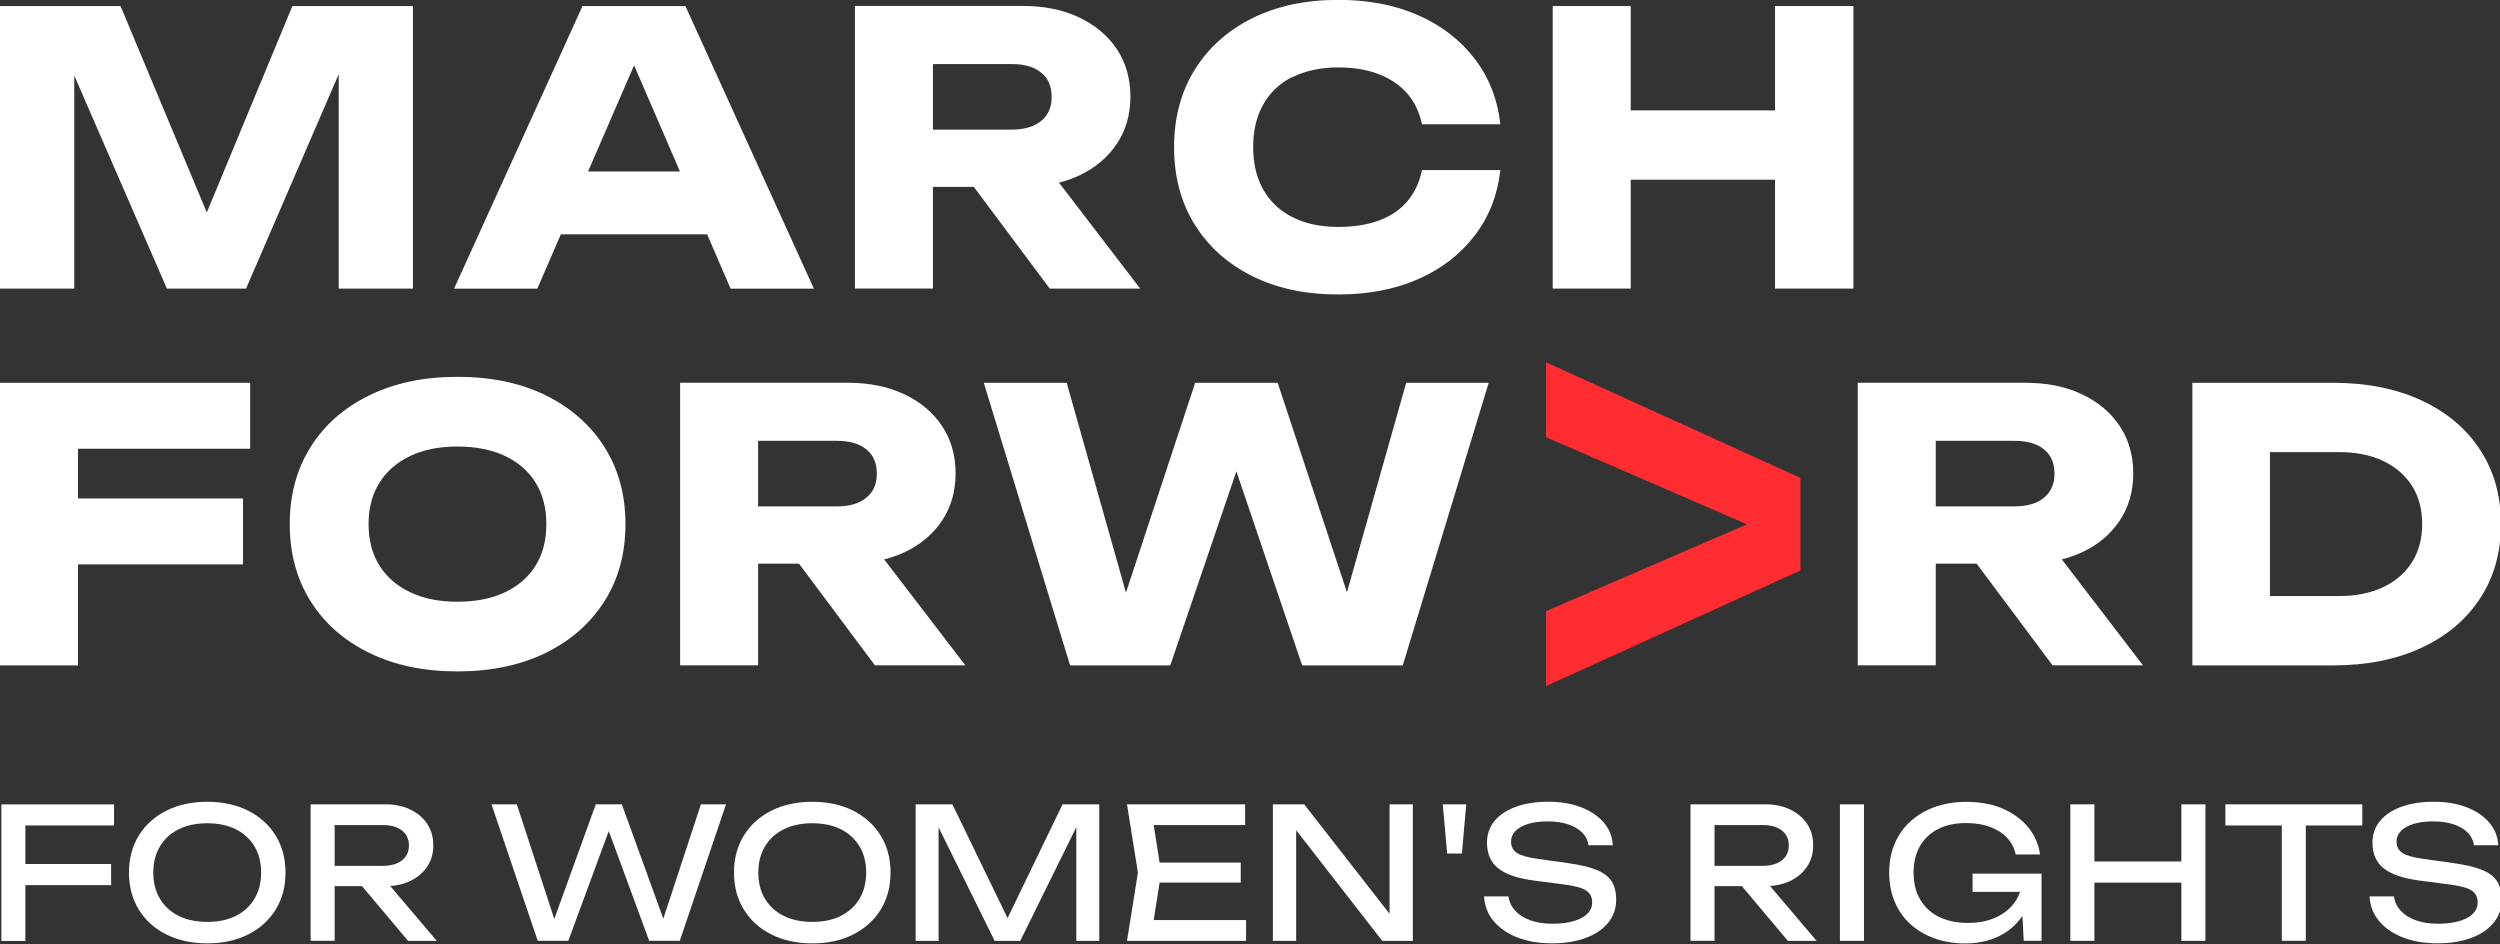
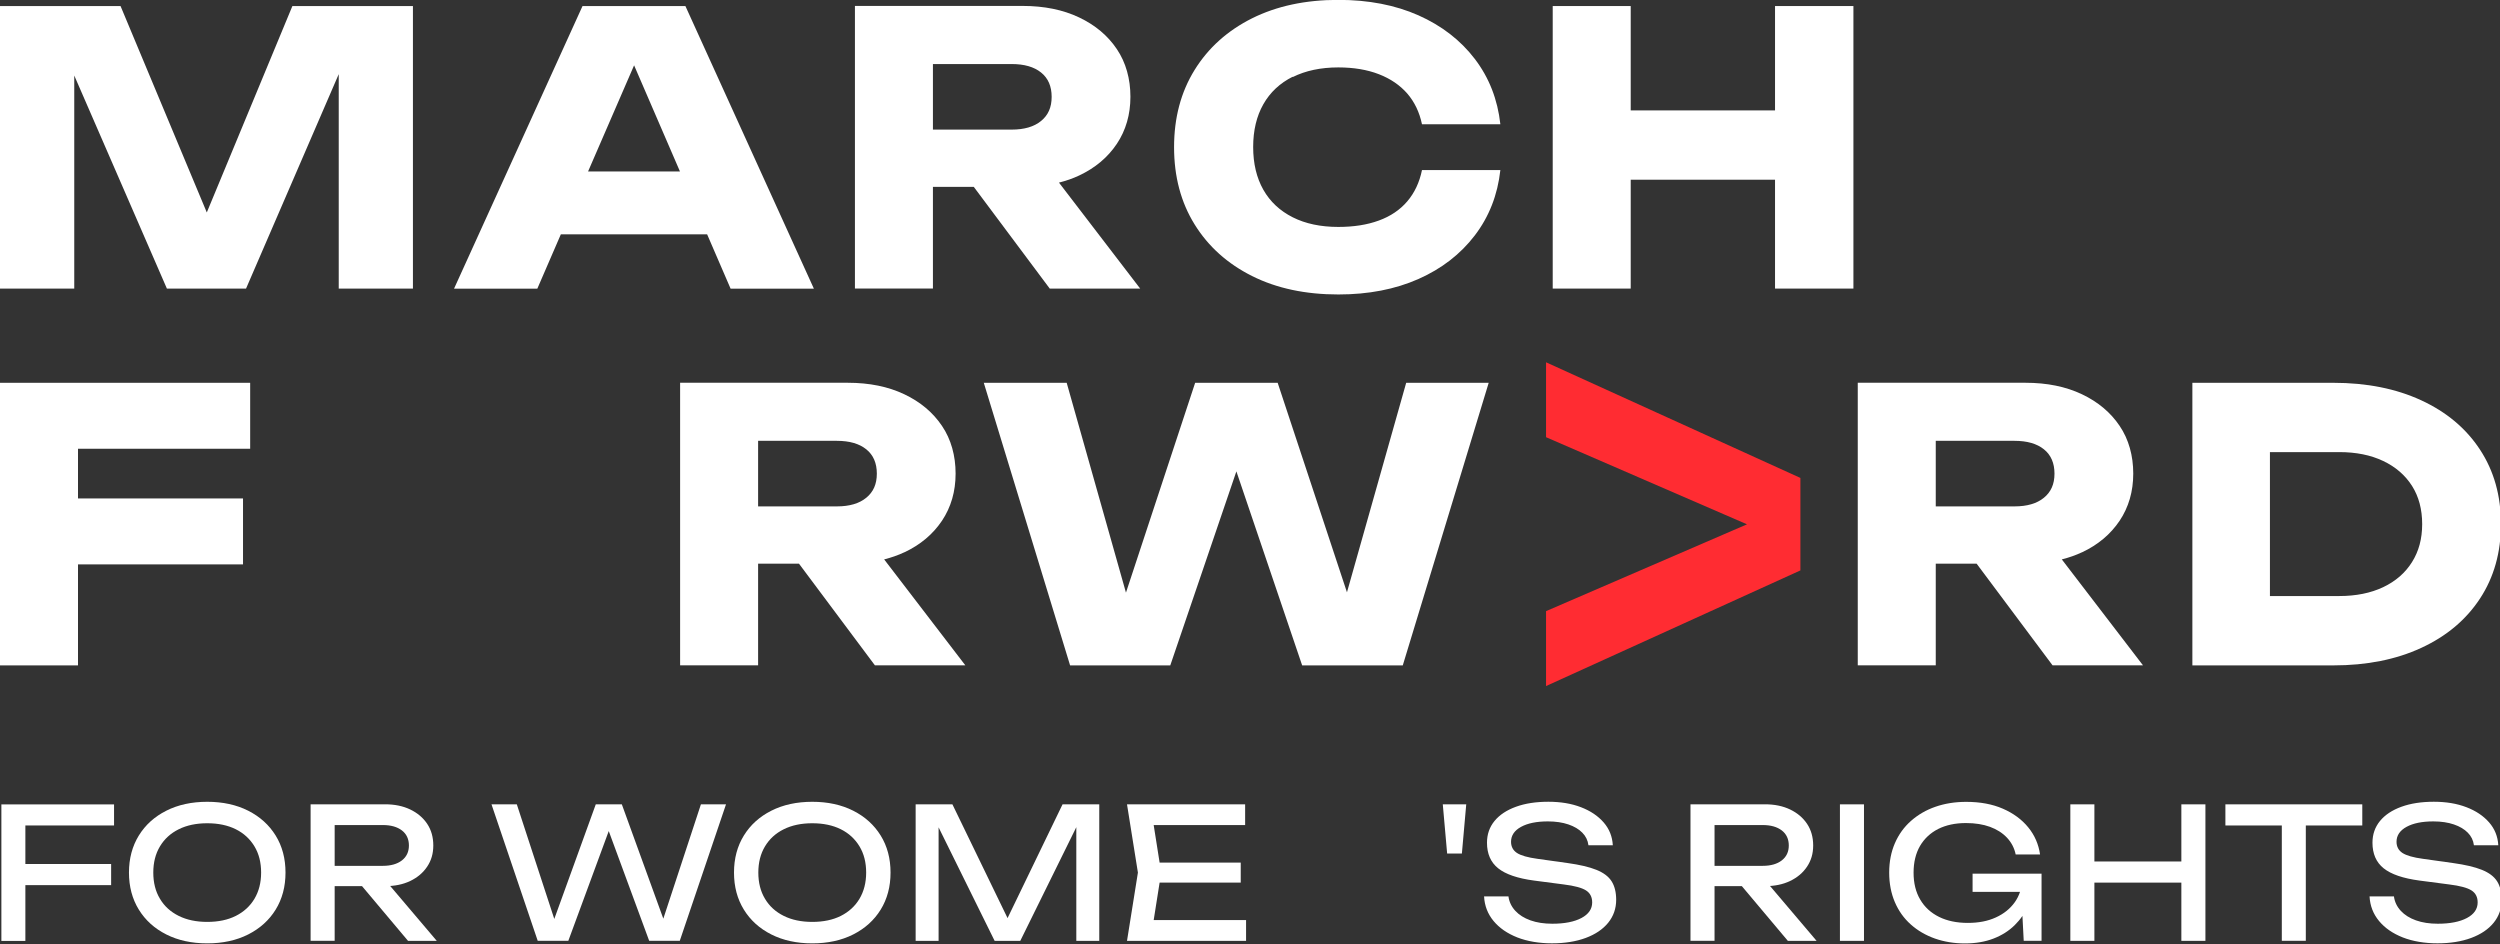
<svg xmlns="http://www.w3.org/2000/svg" width="630" height="238" viewBox="0 0 630 238" fill="none">
  <rect x="0" y="0" width="630" height="238" fill="#333333" stroke="none" />
  <g clip-path="url(#clip0_22_1886)">
    <path d="M28.74 202.695V208.021H3.093L6.394 204.581V237.108H0.347V202.709H28.74V202.695ZM3.287 217.731H28.005V223.057H3.287V217.731Z" fill="white" />
    <path d="M52.224 237.728C48.312 237.728 44.872 236.979 41.904 235.481C38.936 233.983 36.633 231.902 34.982 229.225C33.332 226.548 32.499 223.441 32.499 219.89C32.499 216.339 33.332 213.232 34.982 210.555C36.633 207.878 38.936 205.797 41.904 204.299C44.872 202.801 48.312 202.052 52.224 202.052C56.136 202.052 59.575 202.801 62.544 204.299C65.512 205.797 67.815 207.891 69.465 210.555C71.116 213.218 71.948 216.339 71.948 219.89C71.948 223.441 71.116 226.548 69.465 229.225C67.815 231.902 65.498 233.983 62.544 235.481C59.575 236.979 56.136 237.728 52.224 237.728ZM52.224 232.318C55.012 232.318 57.412 231.819 59.423 230.806C61.434 229.794 63.002 228.365 64.125 226.492C65.235 224.62 65.803 222.428 65.803 219.89C65.803 217.351 65.249 215.146 64.125 213.287C63.002 211.428 61.448 209.986 59.423 208.973C57.398 207.961 54.998 207.461 52.224 207.461C49.45 207.461 47.078 207.961 45.039 208.973C43 209.986 41.432 211.415 40.309 213.287C39.185 215.16 38.63 217.351 38.63 219.89C38.63 222.428 39.185 224.634 40.309 226.492C41.419 228.365 43 229.794 45.039 230.806C47.078 231.819 49.464 232.318 52.224 232.318Z" fill="white" />
    <path d="M82.49 218.192H96.486C98.497 218.192 100.106 217.734 101.285 216.819C102.464 215.903 103.047 214.641 103.047 213.06C103.047 211.478 102.464 210.174 101.285 209.273C100.106 208.371 98.511 207.913 96.486 207.913H81.63L84.335 204.515V237.084H78.273V202.684H97.027C99.44 202.684 101.563 203.114 103.38 203.988C105.197 204.862 106.626 206.069 107.652 207.608C108.678 209.148 109.192 210.965 109.192 213.046C109.192 215.126 108.678 216.846 107.652 218.386C106.626 219.926 105.211 221.132 103.38 222.006C101.563 222.88 99.44 223.31 97.027 223.31H82.49V218.178V218.192ZM89.287 220.994H96.403L110.065 237.098H102.825L89.287 220.994Z" fill="white" />
    <path d="M168.365 234.795H166.076L176.632 202.684H182.957L171.305 237.084H163.593L151.983 205.569H154.827L143.217 237.084H135.505L123.853 202.684H130.234L140.734 234.795L138.528 234.754L150.138 202.684H156.699L168.351 234.795H168.365Z" fill="white" />
    <path d="M204.692 237.728C200.781 237.728 197.341 236.979 194.372 235.481C191.404 233.983 189.101 231.902 187.451 229.225C185.8 226.548 184.968 223.441 184.968 219.89C184.968 216.339 185.8 213.232 187.451 210.555C189.101 207.878 191.404 205.797 194.372 204.299C197.341 202.801 200.781 202.052 204.692 202.052C208.604 202.052 212.044 202.801 215.012 204.299C217.98 205.797 220.283 207.891 221.934 210.555C223.584 213.218 224.417 216.339 224.417 219.89C224.417 223.441 223.584 226.548 221.934 229.225C220.283 231.902 217.967 233.983 215.012 235.481C212.044 236.979 208.604 237.728 204.692 237.728ZM204.692 232.318C207.48 232.318 209.88 231.819 211.891 230.806C213.902 229.794 215.47 228.365 216.593 226.492C217.703 224.62 218.272 222.428 218.272 219.89C218.272 217.351 217.717 215.146 216.593 213.287C215.47 211.428 213.916 209.986 211.891 208.973C209.866 207.961 207.466 207.461 204.692 207.461C201.918 207.461 199.546 207.961 197.507 208.973C195.468 209.986 193.901 211.415 192.777 213.287C191.654 215.16 191.099 217.351 191.099 219.89C191.099 222.428 191.654 224.634 192.777 226.492C193.887 228.365 195.468 229.794 197.507 230.806C199.546 231.819 201.932 232.318 204.692 232.318Z" fill="white" />
    <path d="M277.015 202.695V237.095H271.231V204.526L273.117 204.623L257.11 237.095H250.646L234.639 204.664L236.526 204.567V237.095H230.742V202.695H240.007L255.418 234.487H252.394L267.763 202.695H277.029H277.015Z" fill="white" />
    <path d="M292.62 219.895L290.193 235.264L287.308 231.865H314.009V237.095H284.006L286.753 219.895L284.006 202.695H313.773V207.924H287.308L290.193 204.526L292.62 219.895ZM312.664 217.37V222.419H288.625V217.37H312.664Z" fill="white" />
-     <path d="M352.653 233.419L350.17 233.696V202.695H356.038V237.095H348.326L324.204 206.093L326.632 205.816V237.095H320.764V202.695H328.657L352.639 233.433L352.653 233.419Z" fill="white" />
    <path d="M363.569 202.695H369.492L368.396 215.082H364.679L363.583 202.695H363.569Z" fill="white" />
    <path d="M373.986 225.899H380.131C380.311 227.273 380.894 228.479 381.851 229.52C382.808 230.56 384.084 231.365 385.679 231.933C387.275 232.502 389.106 232.779 391.186 232.779C394.279 232.779 396.721 232.294 398.524 231.337C400.327 230.38 401.229 229.062 401.229 227.411C401.229 226.066 400.716 225.053 399.675 224.387C398.635 223.722 396.748 223.208 394.03 222.876L386.595 221.905C382.434 221.35 379.424 220.323 377.537 218.811C375.651 217.299 374.721 215.149 374.721 212.361C374.721 210.253 375.36 208.422 376.622 206.882C377.884 205.343 379.687 204.15 382.018 203.304C384.348 202.458 387.067 202.042 390.188 202.042C393.308 202.042 396.013 202.499 398.399 203.415C400.785 204.33 402.685 205.606 404.114 207.243C405.543 208.88 406.305 210.794 406.43 212.999H400.286C400.133 211.779 399.62 210.725 398.746 209.837C397.872 208.949 396.707 208.256 395.237 207.756C393.766 207.257 392.046 206.993 390.049 206.993C387.233 206.993 384.986 207.451 383.308 208.367C381.629 209.282 380.783 210.544 380.783 212.126C380.783 213.346 381.282 214.289 382.267 214.941C383.266 215.593 385 216.093 387.469 216.426L394.987 217.48C398.08 217.91 400.507 218.478 402.297 219.2C404.086 219.921 405.362 220.878 406.125 222.085C406.888 223.292 407.276 224.845 407.276 226.746C407.276 228.951 406.597 230.879 405.265 232.53C403.92 234.18 402.033 235.456 399.606 236.358C397.178 237.26 394.335 237.717 391.103 237.717C387.871 237.717 384.889 237.218 382.364 236.233C379.84 235.235 377.842 233.861 376.372 232.086C374.902 230.31 374.111 228.244 373.986 225.899Z" fill="white" />
    <path d="M430.219 218.192H444.215C446.226 218.192 447.835 217.734 449.014 216.819C450.193 215.903 450.776 214.641 450.776 213.06C450.776 211.478 450.193 210.174 449.014 209.273C447.835 208.371 446.24 207.913 444.215 207.913H429.359L432.064 204.515V237.084H426.002V202.684H444.756C447.169 202.684 449.292 203.114 451.109 203.988C452.926 204.862 454.355 206.069 455.381 207.608C456.407 209.148 456.921 210.965 456.921 213.046C456.921 215.126 456.407 216.846 455.381 218.386C454.355 219.926 452.94 221.132 451.109 222.006C449.292 222.88 447.169 223.31 444.756 223.31H430.219V218.178V218.192ZM437.002 220.994H444.118L457.781 237.098H450.54L437.002 220.994Z" fill="white" />
    <path d="M463.662 202.695H469.723V237.095H463.662V202.695Z" fill="white" />
    <path d="M512.321 222.14C512.293 224.277 511.877 226.288 511.086 228.174C510.296 230.061 509.158 231.711 507.688 233.154C506.218 234.597 504.442 235.72 502.348 236.525C500.253 237.329 497.853 237.745 495.163 237.745C492.472 237.745 489.919 237.329 487.589 236.511C485.259 235.678 483.234 234.499 481.514 232.96C479.78 231.42 478.448 229.548 477.505 227.342C476.562 225.137 476.076 222.668 476.076 219.907C476.076 217.147 476.562 214.678 477.519 212.472C478.476 210.267 479.835 208.394 481.583 206.855C483.331 205.315 485.37 204.122 487.728 203.304C490.086 202.485 492.666 202.069 495.482 202.069C498.991 202.069 502.084 202.638 504.72 203.789C507.369 204.941 509.491 206.508 511.114 208.492C512.737 210.475 513.722 212.764 514.096 215.33H507.951C507.619 213.707 506.883 212.306 505.774 211.113C504.65 209.92 503.221 209.005 501.488 208.367C499.74 207.729 497.729 207.41 495.426 207.41C492.735 207.41 490.405 207.909 488.435 208.894C486.465 209.893 484.94 211.321 483.844 213.18C482.762 215.052 482.221 217.3 482.221 219.921C482.221 222.543 482.776 224.818 483.899 226.704C485.009 228.604 486.604 230.047 488.643 231.059C490.696 232.072 493.11 232.571 495.884 232.571C498.658 232.571 500.933 232.114 502.944 231.198C504.955 230.283 506.55 229.007 507.716 227.37C508.881 225.733 509.505 223.833 509.602 221.655L512.307 222.154L512.321 222.14ZM497.091 224.748V220.157H514.471V237.079H509.977L509.241 222.82L510.67 224.748H497.091Z" fill="white" />
    <path d="M521.726 202.695H527.787V237.095H521.726V202.695ZM524.985 217.093H552.602V222.419H524.985V217.093ZM549.703 202.695H555.765V237.095H549.703V202.695Z" fill="white" />
    <path d="M560.8 202.695H595.297V208.021H560.8V202.695ZM575.017 205.483H581.065V237.081H575.017V205.483Z" fill="white" />
    <path d="M597.127 225.899H603.272C603.452 227.273 604.035 228.479 604.992 229.52C605.949 230.56 607.225 231.365 608.82 231.933C610.415 232.502 612.246 232.779 614.327 232.779C617.42 232.779 619.861 232.294 621.665 231.337C623.468 230.38 624.369 229.062 624.369 227.411C624.369 226.066 623.856 225.053 622.816 224.387C621.776 223.722 619.889 223.208 617.17 222.876L609.736 221.905C605.574 221.35 602.564 220.323 600.678 218.811C598.791 217.299 597.862 215.149 597.862 212.361C597.862 210.253 598.5 208.422 599.762 206.882C601.025 205.343 602.828 204.15 605.158 203.304C607.489 202.458 610.207 202.042 613.328 202.042C616.449 202.042 619.154 202.499 621.54 203.415C623.925 204.33 625.826 205.606 627.255 207.243C628.683 208.88 629.446 210.794 629.571 212.999H623.426C623.274 211.779 622.76 210.725 621.886 209.837C621.013 208.949 619.847 208.256 618.377 207.756C616.907 207.257 615.187 206.993 613.189 206.993C610.374 206.993 608.127 207.451 606.448 208.367C604.77 209.282 603.924 210.544 603.924 212.126C603.924 213.346 604.423 214.289 605.408 214.941C606.407 215.593 608.14 216.093 610.609 216.426L618.127 217.48C621.221 217.91 623.648 218.478 625.437 219.2C627.227 219.921 628.503 220.878 629.266 222.085C630.029 223.292 630.417 224.845 630.417 226.746C630.417 228.951 629.737 230.879 628.406 232.53C627.06 234.18 625.174 235.456 622.746 236.358C620.319 237.26 617.476 237.717 614.244 237.717C611.012 237.717 608.029 237.218 605.505 236.233C602.98 235.235 600.983 233.861 599.513 232.086C598.042 230.31 597.252 228.244 597.127 225.899Z" fill="white" />
    <path d="M18.712 19.029L42.056 72.723H62.003L85.361 18.682V72.723H104.059V1.524H73.682L52.113 53.54L30.377 1.524H0V72.723H18.712V19.029Z" fill="white" />
    <path d="M141.33 59.06H178.199L184.108 72.737H205.095L172.72 1.524H146.796L114.421 72.737H135.408L141.33 59.06ZM148.196 43.206L159.793 16.463L171.347 43.206H148.196Z" fill="white" />
    <path d="M235.097 47.086H245.39L264.531 72.72H287.321L266.862 46.018C268.665 45.56 270.357 44.978 271.938 44.229C275.989 42.328 279.151 39.665 281.44 36.253C283.715 32.841 284.866 28.874 284.866 24.38C284.866 19.886 283.729 15.752 281.44 12.367C279.165 8.983 276.003 6.32 271.938 4.392C267.888 2.464 263.144 1.493 257.693 1.493H215.442V72.706H235.097V47.072V47.086ZM262.354 18.276C264.129 19.705 265.017 21.744 265.017 24.407C265.017 27.071 264.129 29.026 262.354 30.483C260.578 31.939 258.109 32.66 254.947 32.66H235.097V16.14H254.947C258.109 16.14 260.578 16.848 262.354 18.276Z" fill="white" />
    <path d="M325.771 19.416C329.003 17.807 332.832 16.988 337.256 16.988C341.113 16.988 344.525 17.557 347.465 18.694C350.406 19.832 352.792 21.469 354.637 23.577C356.468 25.699 357.702 28.279 358.34 31.317H378.092C377.399 25.047 375.249 19.554 371.642 14.838C368.036 10.122 363.306 6.474 357.452 3.866C351.599 1.273 344.872 -0.031 337.27 -0.031C328.975 -0.031 321.735 1.522 315.521 4.615C309.32 7.723 304.493 12.05 301.04 17.626C297.586 23.203 295.866 29.68 295.866 37.087C295.866 44.494 297.586 50.986 301.04 56.548C304.493 62.124 309.32 66.452 315.521 69.559C321.721 72.666 328.975 74.206 337.27 74.206C344.872 74.206 351.585 72.902 357.452 70.308C363.306 67.714 368.036 64.052 371.642 59.336C375.249 54.62 377.399 49.127 378.092 42.858H358.34C357.702 45.965 356.468 48.586 354.637 50.736C352.806 52.886 350.406 54.509 347.465 55.577C344.525 56.659 341.113 57.186 337.256 57.186C332.818 57.186 328.989 56.382 325.771 54.759C322.553 53.136 320.07 50.833 318.364 47.823C316.658 44.813 315.798 41.221 315.798 37.046C315.798 32.87 316.658 29.278 318.364 26.268C320.07 23.258 322.539 20.955 325.771 19.332V19.416Z" fill="white" />
    <path d="M447.308 27.823H410.939V1.524H391.284V72.723H410.939V45.286H447.308V72.723H467.06V1.524H447.308V27.823Z" fill="white" />
    <path d="M0 167.679H19.655V142.226H61.24V125.609H19.655V113.084H63.043V96.466H0V167.679Z" fill="white" />
-     <path d="M137.488 99.607C131.163 96.5 123.756 94.96 115.267 94.96C106.778 94.96 99.454 96.513 93.101 99.607C86.734 102.714 81.796 107.042 78.287 112.618C74.778 118.194 73.016 124.671 73.016 132.078C73.016 139.485 74.778 145.977 78.287 151.539C81.796 157.115 86.734 161.443 93.101 164.55C99.468 167.657 106.847 169.197 115.267 169.197C123.686 169.197 131.149 167.643 137.488 164.55C143.813 161.443 148.751 157.115 152.302 151.539C155.853 145.963 157.615 139.485 157.615 132.078C157.615 124.671 155.839 118.18 152.302 112.618C148.751 107.042 143.813 102.714 137.488 99.607ZM134.977 142.523C133.174 145.436 130.594 147.683 127.237 149.264C123.881 150.846 119.9 151.636 115.281 151.636C110.662 151.636 106.764 150.846 103.407 149.264C100.05 147.683 97.457 145.436 95.626 142.523C93.795 139.61 92.879 136.129 92.879 132.078C92.879 128.028 93.795 124.547 95.626 121.634C97.457 118.721 100.05 116.474 103.407 114.892C106.764 113.311 110.717 112.52 115.281 112.52C119.844 112.52 123.895 113.311 127.237 114.892C130.594 116.474 133.174 118.721 134.977 121.634C136.781 124.547 137.682 128.028 137.682 132.078C137.682 136.129 136.781 139.61 134.977 142.523Z" fill="white" />
    <path d="M227.885 139.192C231.935 137.292 235.098 134.629 237.386 131.216C239.661 127.804 240.812 123.837 240.812 119.343C240.812 114.849 239.675 110.715 237.386 107.331C235.111 103.946 231.949 101.283 227.885 99.355C223.834 97.427 219.091 96.456 213.639 96.456H171.389V167.669H191.044V142.036H201.336L220.478 167.669H243.268L222.808 140.968C224.611 140.51 226.303 139.927 227.885 139.178V139.192ZM191.044 111.09H210.893C214.055 111.09 216.525 111.797 218.3 113.226C220.075 114.655 220.963 116.694 220.963 119.357C220.963 122.02 220.075 123.976 218.3 125.432C216.525 126.889 214.055 127.61 210.893 127.61H191.044V111.09Z" fill="white" />
    <path d="M339.434 149.259L321.971 96.466H301.178L283.743 149.342L268.804 96.466H247.914L269.664 167.679H294.909L311.568 118.785L328.143 167.679H353.499L375.152 96.466H354.359L339.434 149.259Z" fill="white" />
    <path d="M524.652 139.192C528.703 137.292 531.865 134.629 534.154 131.216C536.429 127.804 537.58 123.837 537.58 119.343C537.58 114.849 536.443 110.715 534.154 107.331C531.879 103.946 528.716 101.283 524.652 99.355C520.602 97.427 515.858 96.456 510.407 96.456H468.156V167.669H487.811V142.036H498.103L517.245 167.669H540.035L519.576 140.968C521.379 140.51 523.071 139.927 524.652 139.178V139.192ZM487.811 111.09H507.66C510.823 111.09 513.292 111.797 515.068 113.226C516.843 114.655 517.731 116.694 517.731 119.357C517.731 122.02 516.843 123.976 515.068 125.432C513.292 126.889 510.823 127.61 507.66 127.61H487.811V111.09Z" fill="white" />
    <path d="M624.967 113.319C621.457 107.965 616.519 103.818 610.153 100.877C603.786 97.937 596.407 96.466 587.987 96.466H552.478V167.679H587.987C596.407 167.679 603.8 166.209 610.153 163.268C616.519 160.328 621.457 156.18 624.967 150.826C628.476 145.472 630.238 139.23 630.238 132.073C630.238 124.915 628.476 118.674 624.967 113.319ZM607.822 141.658C606.116 144.376 603.689 146.485 600.554 147.969C597.419 149.453 593.73 150.202 589.499 150.202H572.022V113.93H589.499C593.743 113.93 597.433 114.679 600.554 116.163C603.689 117.647 606.102 119.742 607.822 122.433C609.528 125.124 610.388 128.342 610.388 132.073C610.388 135.804 609.528 138.939 607.822 141.658Z" fill="white" />
    <path d="M453.702 143.743L389.605 172.885V154.007L446.17 129.567V134.699L389.605 110.175V91.297L453.702 120.44V143.77V143.743Z" fill="#FF2C32" />
  </g>
  <defs>
    <clipPath id="clip0_22_1886">
      <rect width="630" height="237.975" fill="white" />
    </clipPath>
  </defs>
</svg>